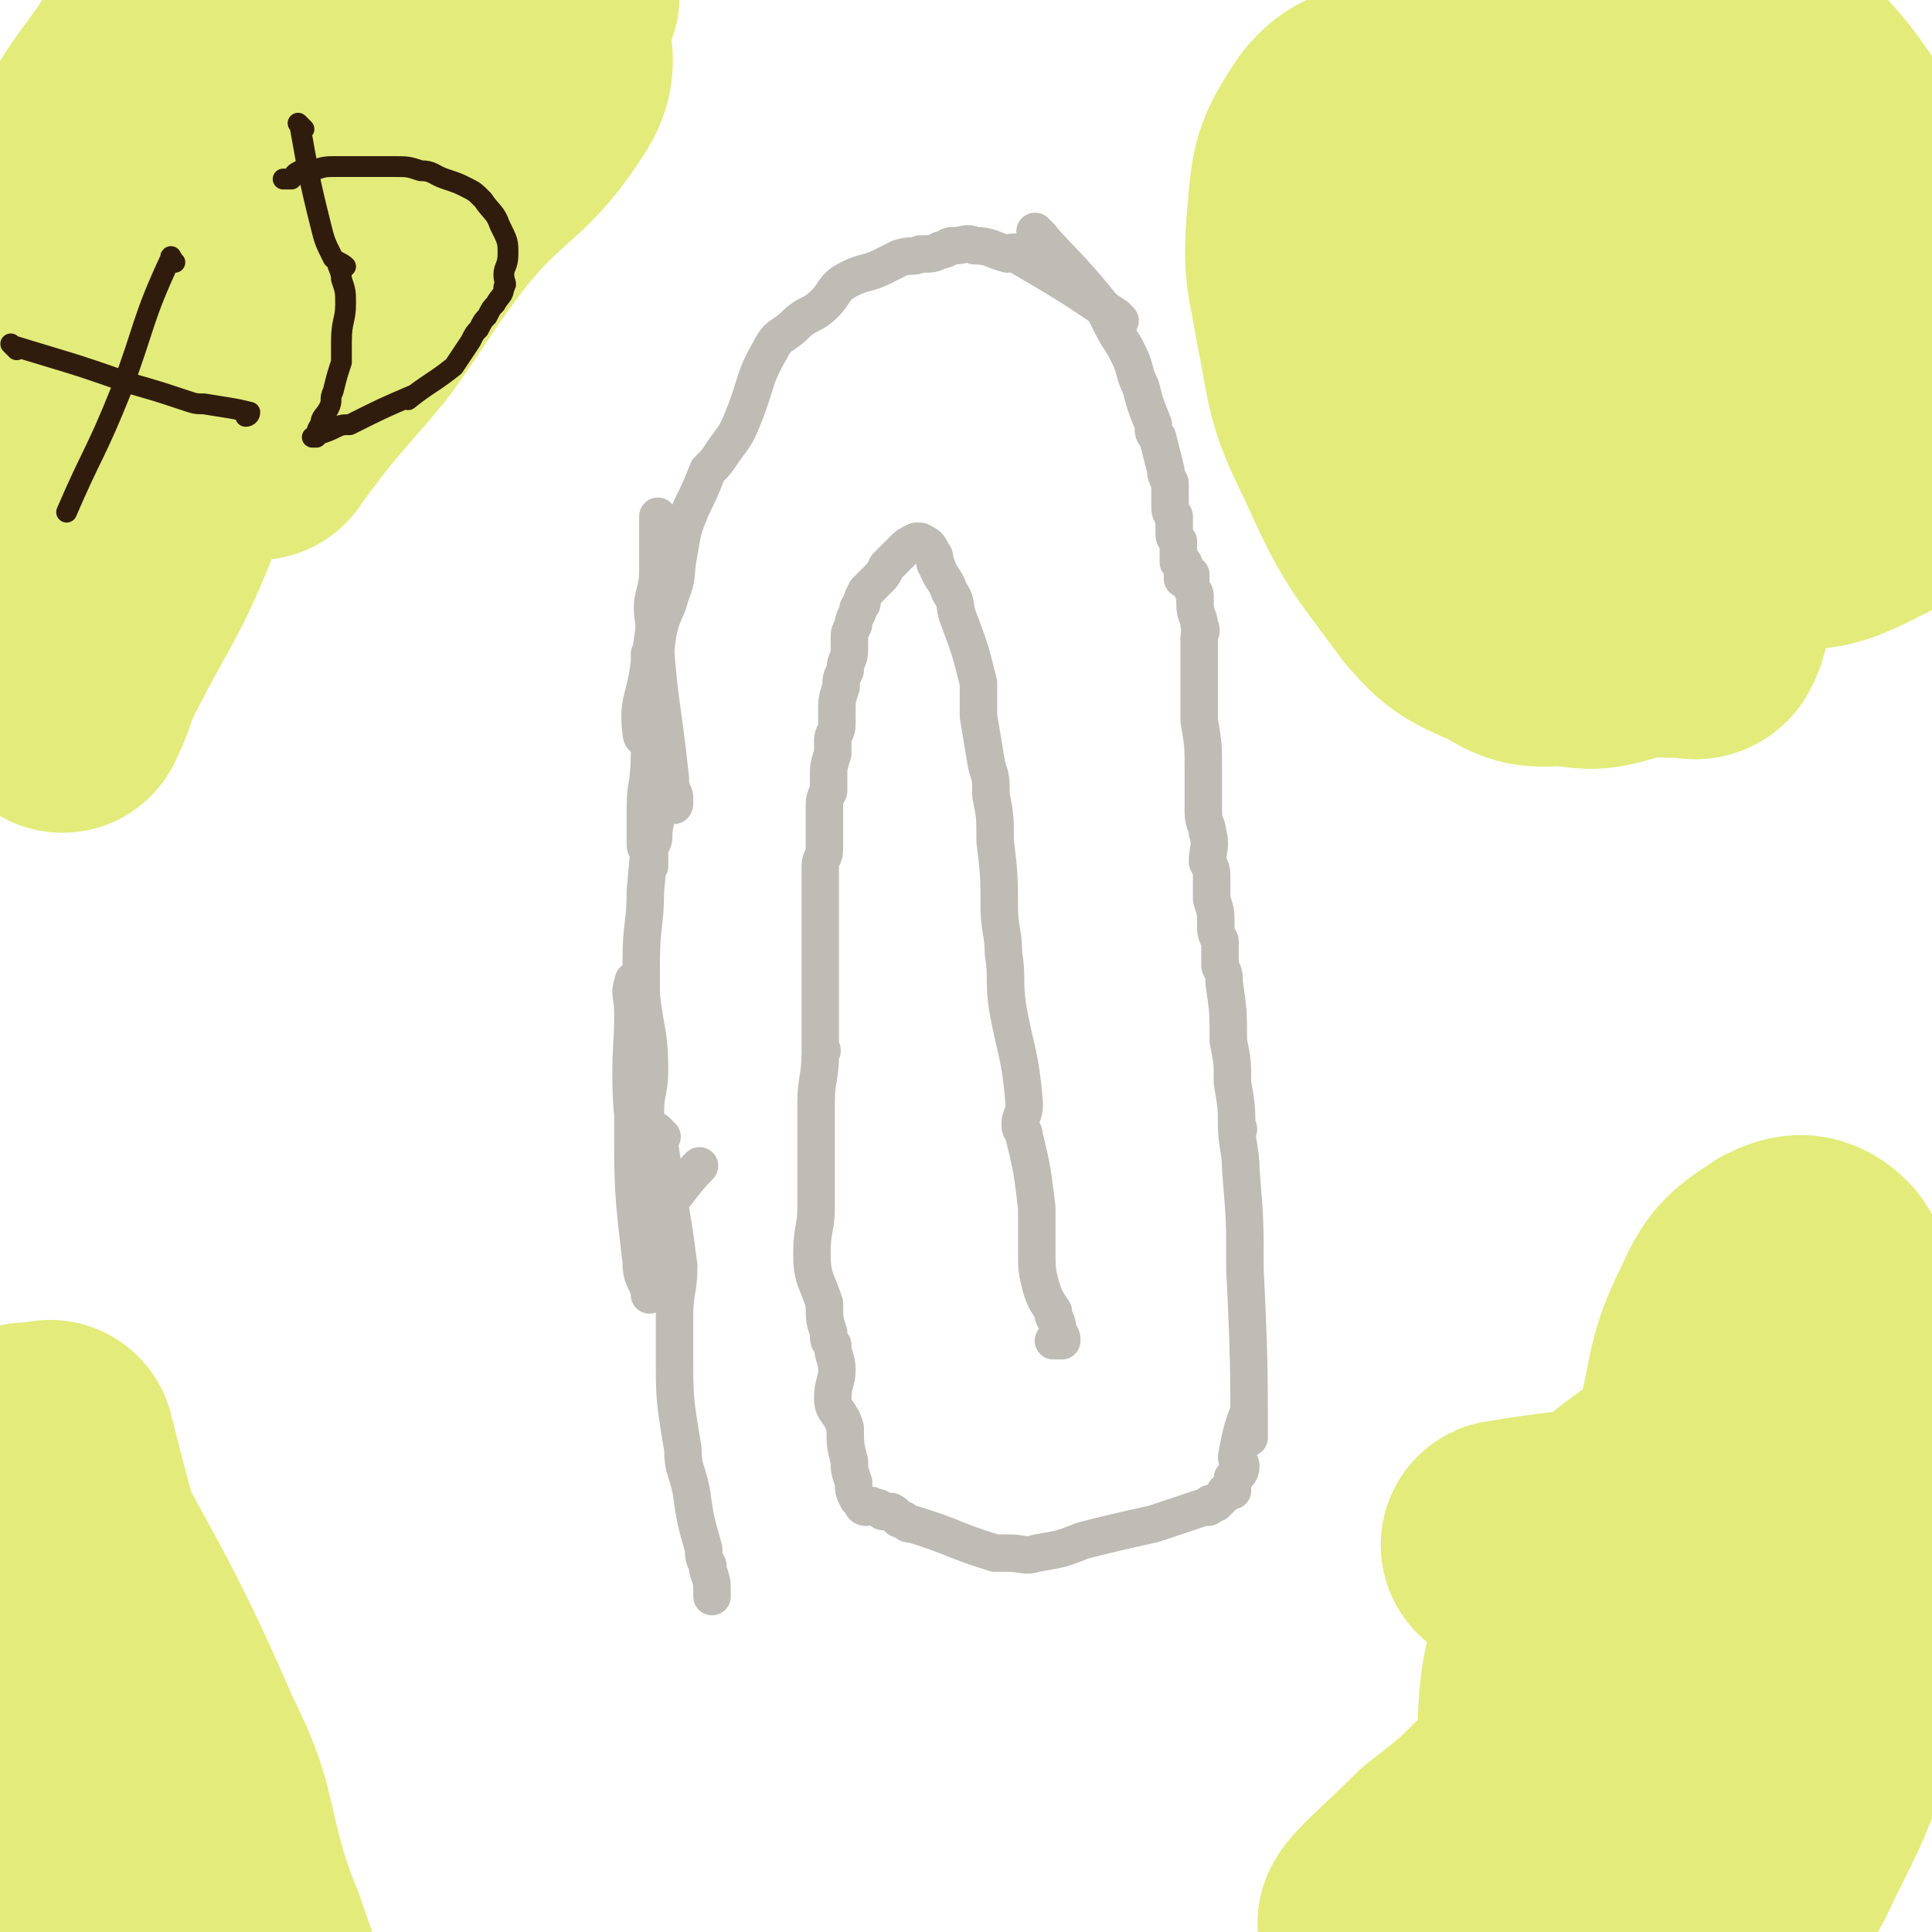
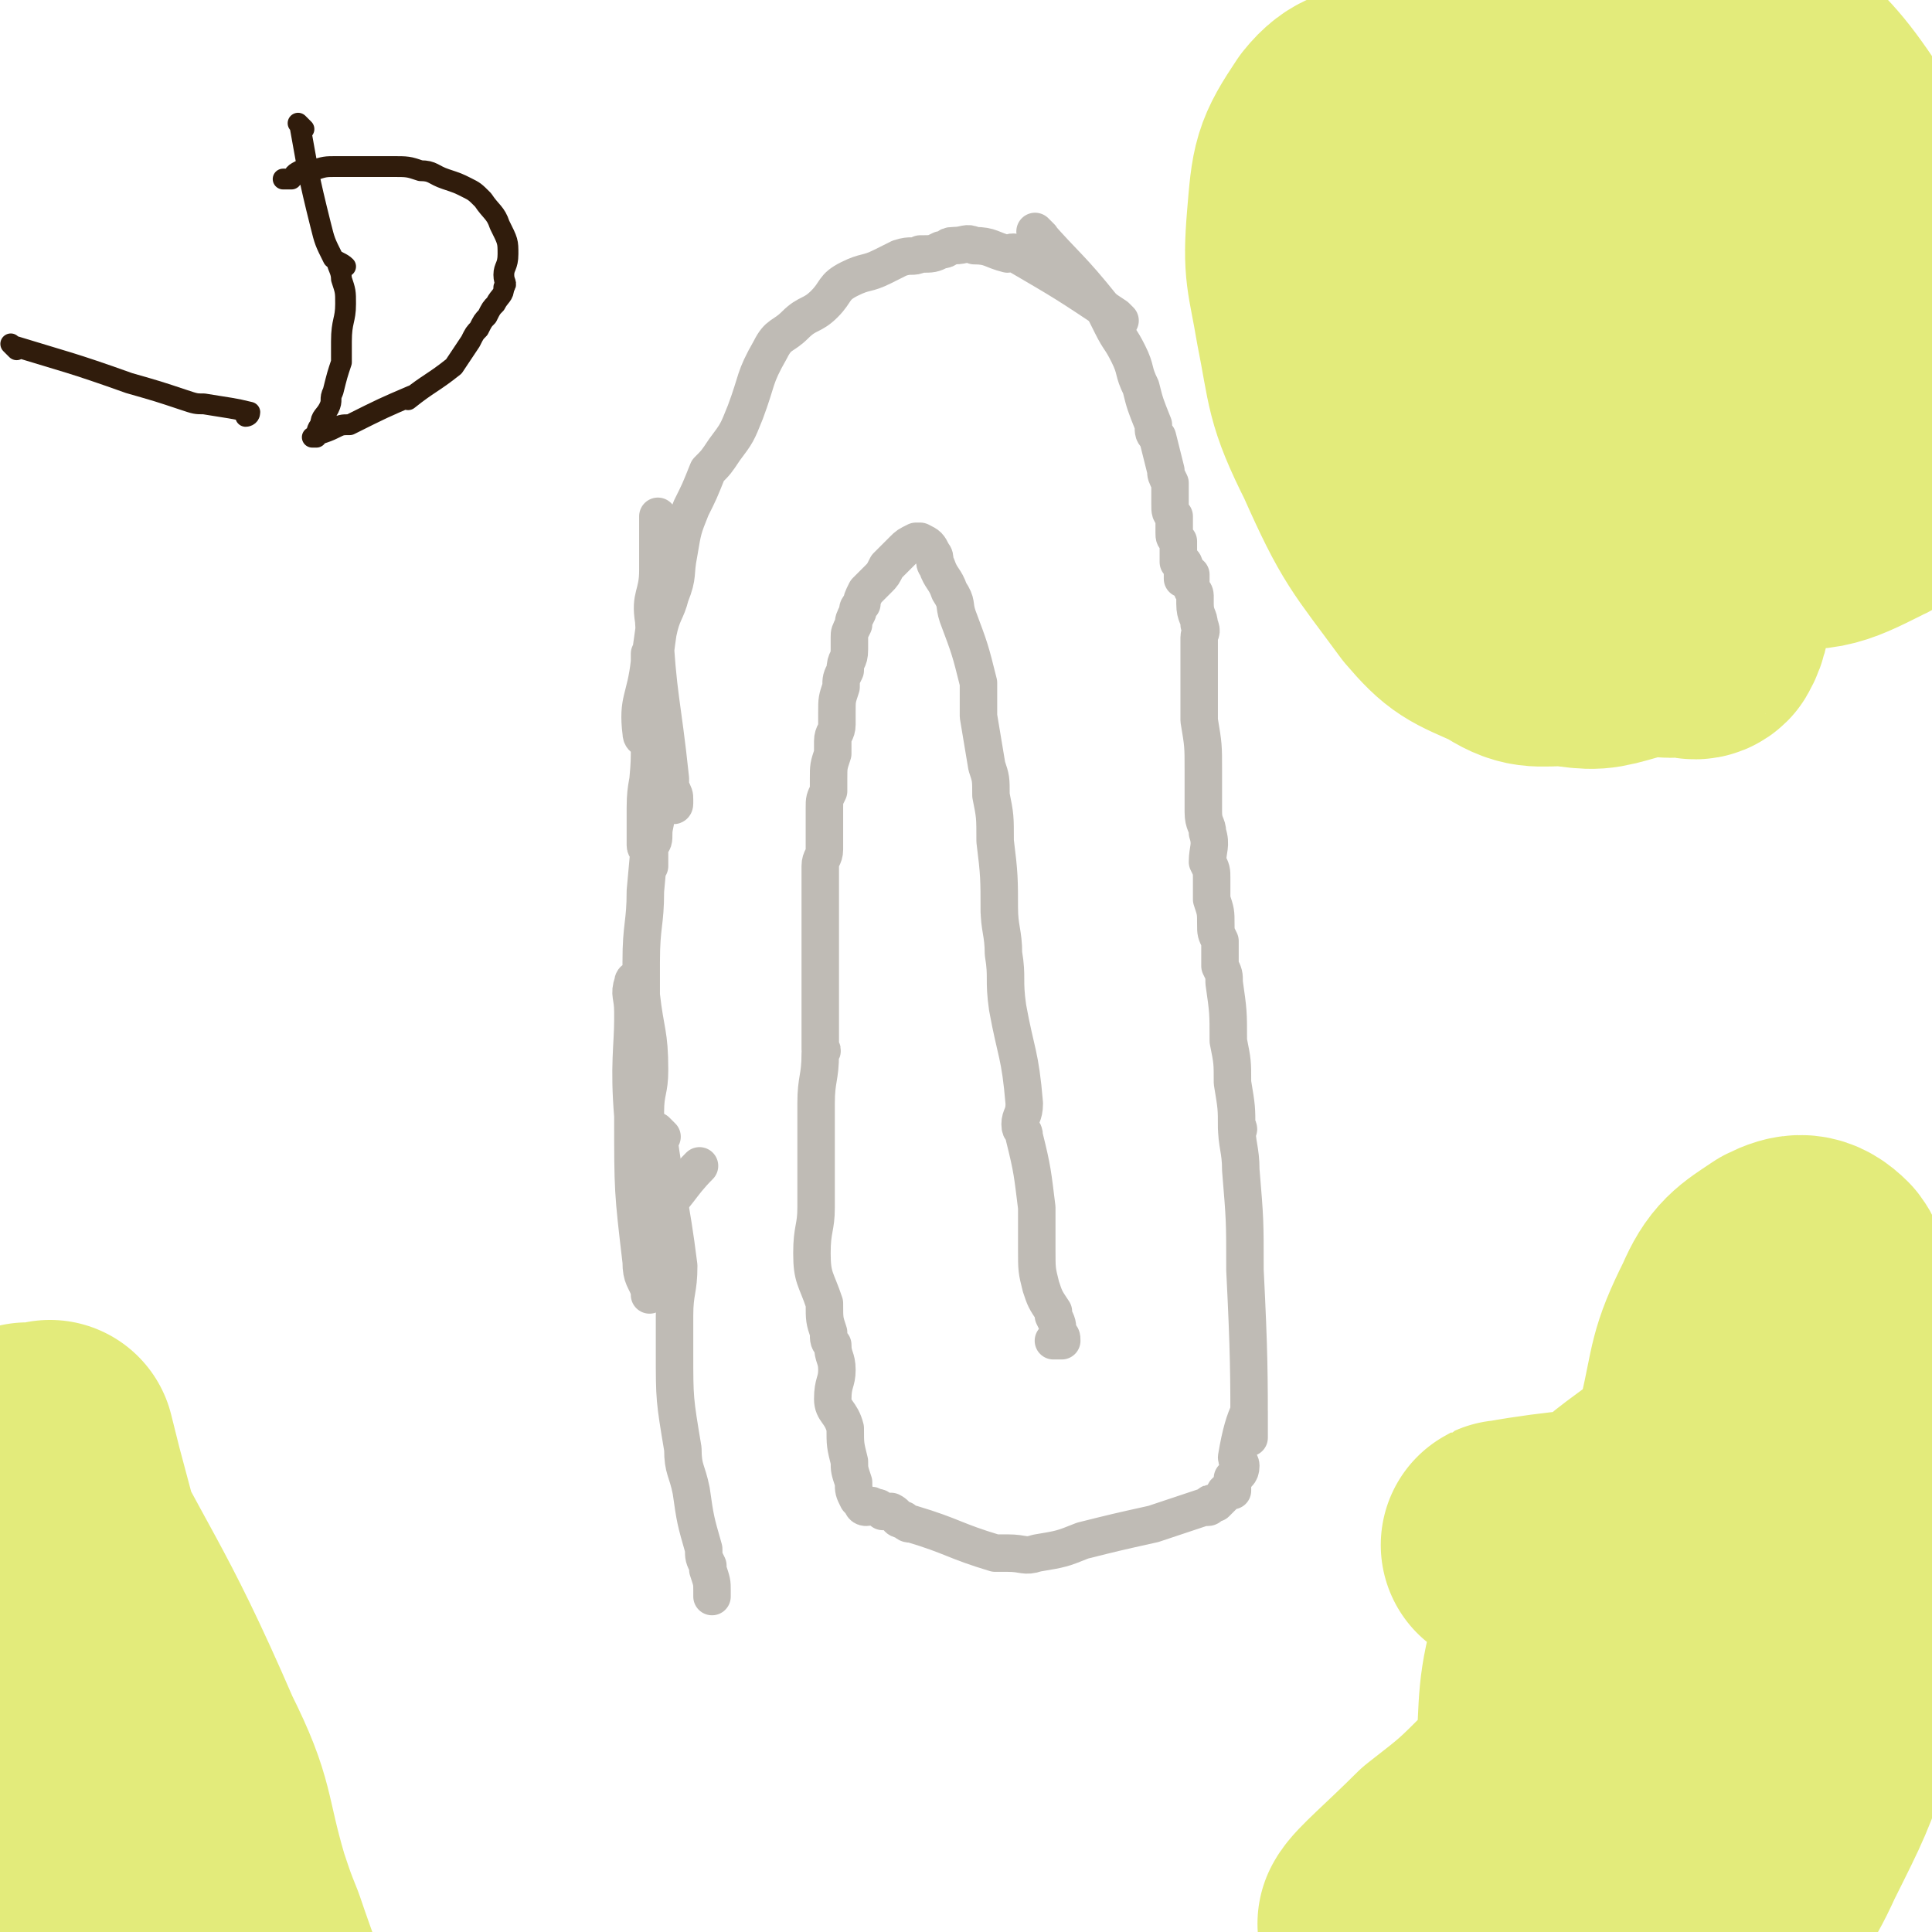
<svg xmlns="http://www.w3.org/2000/svg" viewBox="0 0 464 464" version="1.1">
  <g fill="none" stroke="#BFBBB5" stroke-width="9" stroke-linecap="round" stroke-linejoin="round">
    <path d="M269,77c-1,-1 -1,-1 -1,-1 -12,-8 -12,-8 -24,-15 -1,-1 -1,0 -2,0 -4,-1 -4,-2 -8,-2 -2,-1 -2,0 -5,0 -2,0 -1,1 -3,1 -2,1 -2,1 -5,1 -2,1 -2,0 -5,1 -2,1 -2,1 -4,2 -4,2 -4,1 -8,3 -4,2 -3,3 -6,6 -3,3 -4,2 -7,5 -3,3 -4,2 -6,6 -4,7 -3,7 -6,15 -2,5 -2,5 -5,9 -2,3 -2,3 -4,5 -2,5 -2,5 -4,9 -2,5 -2,5 -3,11 -1,5 0,5 -2,10 -1,4 -2,4 -3,9 -1,7 -1,7 0,15 0,4 1,4 1,8 1,5 1,8 1,10 0,1 0,-5 0,-4 0,1 1,4 1,8 1,2 1,2 1,3 0,1 0,0 0,0 0,1 0,1 0,1 0,1 -1,0 -1,0 -1,0 0,-1 0,-1 0,-1 0,-1 0,-1 0,-2 0,-2 0,-4 -2,-19 -3,-19 -4,-38 -1,-6 1,-6 1,-12 0,-2 0,-2 0,-4 0,-1 0,-1 0,-2 0,-1 0,-1 0,-2 0,-3 0,-4 0,-5 0,0 0,1 1,3 0,1 0,1 0,2 0,1 0,1 0,2 0,3 0,3 0,5 0,4 0,4 -1,8 -1,8 -1,8 -2,15 -1,9 -3,9 -2,17 0,2 2,1 2,3 1,1 0,1 0,2 0,6 -1,7 0,13 0,1 1,0 1,1 1,2 0,3 0,5 0,2 0,2 -1,3 0,3 0,3 0,5 0,0 0,-1 0,-1 0,-1 0,-1 0,-2 0,-1 -1,-1 -1,-2 0,-4 0,-5 0,-9 0,-6 1,-6 1,-11 0,-6 0,-6 0,-12 0,-3 0,-3 0,-5 0,-2 0,-2 0,-3 0,-2 0,-2 0,-4 0,-1 0,-2 0,-2 0,0 1,0 1,1 0,1 0,1 0,2 0,4 1,4 1,8 0,5 0,5 0,11 0,6 0,6 -1,13 -1,11 -1,11 -2,22 0,8 -1,8 -1,17 0,10 0,10 0,21 0,8 1,7 1,15 0,5 0,5 0,9 0,7 1,7 1,15 0,4 0,5 0,9 0,0 0,-1 0,-1 0,3 0,4 0,7 0,2 0,2 0,4 0,1 0,1 0,1 0,0 0,0 0,0 0,-1 0,-1 0,-1 -1,-3 -2,-3 -2,-7 -2,-17 -2,-17 -2,-35 -1,-12 0,-17 0,-23 0,-2 0,8 0,7 0,0 0,-4 0,-9 0,-4 -1,-4 0,-7 0,-1 1,-1 1,0 1,1 1,2 1,3 1,9 2,9 2,18 0,5 -1,5 -1,10 0,1 0,1 0,3 1,6 1,6 1,11 0,2 0,2 0,3 0,2 1,2 1,4 1,1 0,3 1,3 5,-4 5,-6 10,-11 " />
    <path d="M250,57c-1,-1 -2,-2 -1,-1 7,8 8,8 16,18 1,2 1,2 2,4 2,4 2,3 4,7 2,4 1,4 3,8 1,4 1,4 3,9 0,2 0,2 1,3 1,4 1,4 2,8 0,1 0,1 1,3 0,1 0,1 0,3 0,1 0,1 0,2 0,2 0,2 1,3 0,1 0,1 0,2 0,1 0,1 0,2 0,1 0,1 1,2 0,1 0,1 0,2 0,1 0,1 0,1 0,1 0,1 0,2 0,0 1,0 1,0 1,1 0,1 0,3 0,0 0,1 0,1 0,0 0,0 0,-1 0,0 0,0 0,0 0,-1 0,-1 0,-1 0,0 1,0 1,0 0,0 0,1 0,1 0,0 1,0 1,0 0,0 0,1 0,1 0,1 0,1 0,1 0,2 1,2 1,3 0,1 0,1 0,2 0,3 1,3 1,5 1,2 0,2 0,3 0,8 0,8 0,15 0,2 0,2 0,5 1,6 1,6 1,12 0,5 0,5 0,10 0,3 1,3 1,5 1,3 0,4 0,7 1,2 1,2 1,4 0,3 0,3 0,5 1,3 1,3 1,6 0,2 0,2 1,4 0,3 0,3 0,6 1,2 1,2 1,4 1,7 1,7 1,14 1,5 1,5 1,10 1,6 1,6 1,11 1,1 0,-1 0,-1 0,5 1,6 1,11 1,12 1,12 1,24 1,20 1,25 1,40 0,2 0,-7 0,-6 -1,2 -2,5 -3,11 0,1 1,1 1,2 0,2 -1,2 -2,3 0,1 0,1 0,2 0,0 0,0 0,1 0,0 0,0 -1,0 0,0 0,0 0,0 -1,0 -1,1 -1,1 -1,1 -1,1 -1,1 -1,1 -1,1 -1,1 -1,0 -1,0 -1,0 -1,0 0,1 -1,1 0,0 -1,0 -1,0 -3,1 -3,1 -6,2 -3,1 -3,1 -6,2 -9,2 -9,2 -17,4 -5,2 -5,2 -11,3 -3,1 -3,0 -7,0 -2,0 -2,0 -3,0 -10,-3 -10,-4 -20,-7 -1,0 -1,0 -2,-1 -2,0 -1,-1 -3,-2 -1,0 -1,0 -2,0 -1,-1 -1,-1 -2,-1 -1,-1 -1,0 -2,0 0,0 0,0 0,0 -1,0 -1,-1 -1,-1 -1,-1 -1,-1 -1,-1 -1,-2 -1,-2 -1,-4 -1,-3 -1,-3 -1,-5 -1,-4 -1,-4 -1,-8 -1,-4 -3,-4 -3,-7 0,-4 1,-4 1,-7 0,-3 -1,-3 -1,-6 -1,-1 -1,-1 -1,-3 -1,-3 -1,-3 -1,-7 -2,-6 -3,-6 -3,-12 0,-6 1,-6 1,-11 0,-1 0,-1 0,-2 0,-6 0,-6 0,-11 0,-1 0,-1 0,-2 0,-5 0,-5 0,-10 0,-6 1,-6 1,-12 1,-1 0,-1 0,-1 0,-5 0,-5 0,-11 0,-3 0,-3 0,-7 0,-3 0,-3 0,-6 0,-3 0,-3 0,-6 0,-4 0,-4 0,-8 0,-3 0,-3 0,-6 0,-2 1,-2 1,-4 0,-3 0,-3 0,-5 0,-2 0,-2 0,-5 0,-2 0,-2 1,-4 0,-2 0,-2 0,-3 0,-3 0,-3 1,-6 0,-1 0,-1 0,-3 0,-2 1,-2 1,-4 0,-1 0,-1 0,-3 0,-3 0,-3 1,-6 0,-2 0,-2 1,-4 0,-3 1,-2 1,-5 0,-1 0,-1 0,-3 0,-1 0,-1 1,-3 0,-1 0,-1 1,-3 0,-1 0,-1 1,-2 0,-1 0,-1 1,-3 1,-1 1,-1 2,-2 0,0 0,0 1,-1 1,-1 1,-1 2,-3 0,0 0,0 1,-1 0,0 0,0 1,-1 1,-1 1,-1 2,-2 1,-1 1,-1 3,-2 0,0 1,0 1,0 2,1 2,1 3,3 1,1 0,2 1,3 1,3 2,3 3,6 2,3 1,3 2,6 3,8 3,8 5,16 0,4 0,4 0,8 1,6 1,6 2,12 1,3 1,3 1,7 1,5 1,5 1,11 1,8 1,9 1,17 0,0 0,-1 0,-1 0,5 1,6 1,11 1,6 0,6 1,13 2,11 3,11 4,23 0,3 -1,3 -1,5 0,2 1,1 1,3 2,8 2,9 3,17 0,4 0,4 0,9 0,0 0,0 0,1 0,5 0,5 1,9 1,3 1,3 3,6 0,0 0,0 0,1 1,2 1,2 1,4 1,1 1,1 1,2 0,0 0,0 0,0 -1,0 -1,0 -1,0 -1,0 -1,0 -1,0 " />
    <path d="M159,273c-1,-1 -2,-2 -1,-1 2,15 3,16 5,32 0,6 -1,6 -1,12 0,4 0,4 0,9 0,11 0,11 2,23 0,5 1,5 2,10 1,7 1,7 3,14 0,2 0,2 1,4 0,0 0,0 0,1 1,3 1,3 1,5 0,0 0,0 0,1 0,0 0,1 0,0 0,0 0,0 0,-1 " />
  </g>
  <g fill="none" stroke="#E3EB7B" stroke-width="60" stroke-linecap="round" stroke-linejoin="round">
-     <path d="M53,33c-1,-1 -2,-2 -1,-1 0,17 4,19 1,38 -3,25 -5,25 -14,49 -8,21 -10,21 -20,41 -2,5 -2,6 -4,10 0,0 0,0 0,0 8,-71 16,-95 16,-142 0,-10 -12,12 -16,27 -9,31 -5,32 -10,64 0,1 -1,1 -1,3 0,1 1,3 1,2 0,-5 -2,-7 -1,-14 1,-19 0,-19 5,-37 5,-20 6,-20 14,-38 7,-13 9,-12 16,-25 4,-8 7,-15 8,-16 0,-1 -6,11 -6,11 0,0 2,-6 5,-11 1,-1 3,-2 2,-1 -5,13 -5,15 -12,29 -10,18 -12,17 -23,35 -4,6 -5,6 -6,13 -4,15 -2,16 -4,32 0,0 0,0 0,1 0,7 1,11 1,14 0,1 0,-5 0,-5 0,-1 0,2 0,4 0,0 1,1 1,0 3,-7 0,-9 4,-17 10,-18 12,-17 25,-34 13,-17 13,-17 26,-32 10,-11 9,-12 20,-21 8,-7 9,-6 18,-11 3,-2 8,-4 7,-3 -2,1 -13,6 -12,6 0,0 9,-5 15,-7 1,0 0,2 -1,3 -8,12 -8,12 -17,24 -6,10 -7,9 -14,19 -8,12 -7,12 -14,25 -7,13 -8,13 -14,26 -3,6 -7,14 -6,13 2,-4 11,-22 11,-23 0,-1 -8,16 -11,20 -1,1 1,-4 3,-8 11,-20 11,-21 24,-39 10,-15 11,-14 23,-27 12,-12 11,-13 24,-23 6,-4 7,-2 13,-6 2,-1 4,-3 4,-2 1,0 -2,1 -2,3 -2,9 3,11 -1,18 -10,16 -14,14 -27,30 -10,13 -9,13 -19,27 -9,11 -10,11 -19,23 -2,2 -4,6 -3,4 4,-5 12,-17 11,-17 0,0 -14,19 -12,16 4,-7 12,-18 24,-37 " />
    <path d="M8,349c-1,-1 -2,-2 -1,-1 17,35 20,35 36,72 8,16 6,17 11,34 2,6 2,6 4,11 3,9 8,22 6,18 -7,-14 -12,-28 -24,-56 -10,-21 -11,-21 -19,-43 -5,-13 -4,-13 -7,-26 -1,-5 -2,-10 -2,-11 0,0 1,4 2,8 4,15 4,15 8,30 5,16 5,16 12,32 5,12 7,11 12,24 5,13 4,13 8,26 2,6 3,9 4,12 1,1 -1,-5 -1,-4 1,0 3,4 3,6 0,1 -3,1 -4,-1 -6,-13 -4,-15 -11,-29 -10,-18 -11,-18 -22,-35 -4,-7 -9,-13 -10,-14 0,0 8,10 7,10 -1,0 -9,-11 -11,-8 -5,7 -3,14 -4,29 -1,8 0,8 0,17 0,15 1,15 0,30 0,12 -3,12 -2,25 1,14 5,28 6,28 2,0 0,-13 0,-27 0,-15 1,-15 0,-30 -1,-18 -3,-18 -4,-35 0,-16 1,-16 1,-33 0,-1 0,-1 0,-2 0,-1 -1,0 -1,-1 -1,-1 -1,-6 -1,-4 0,15 1,19 1,39 1,14 1,14 1,28 1,15 -3,16 1,30 5,15 5,18 16,28 9,8 13,5 25,9 " />
    <path d="M368,39c-1,-1 -2,-2 -1,-1 4,21 1,24 9,46 6,14 9,13 17,26 7,11 6,11 13,22 2,4 4,8 5,7 1,-1 0,-5 -1,-10 -6,-27 -5,-28 -14,-54 -7,-24 -9,-25 -17,-48 -1,0 0,3 0,2 -2,-2 -2,-6 -4,-6 -1,0 -2,2 -2,5 1,13 -1,14 3,27 10,30 13,29 26,59 4,9 6,13 8,18 1,2 -2,-2 -2,-5 -1,-3 1,-4 -1,-7 -15,-27 -17,-26 -33,-52 -10,-16 -9,-18 -20,-33 -4,-6 -5,-7 -11,-10 -4,-2 -5,-1 -9,0 -6,2 -8,1 -12,6 -6,9 -6,10 -7,22 -1,12 0,12 2,24 3,15 2,16 9,30 8,18 9,18 20,33 6,7 7,7 16,11 6,4 7,3 14,3 7,1 7,1 14,-1 3,-1 3,-2 4,-4 3,-8 6,-9 4,-17 -2,-15 -6,-14 -12,-28 -8,-19 -8,-19 -16,-38 -7,-17 -6,-18 -14,-35 -2,-6 -4,-9 -6,-11 -1,0 2,7 1,7 -1,0 -1,-5 -4,-7 0,-1 -2,0 -3,1 -1,16 -2,18 1,35 3,14 6,14 12,28 8,19 6,21 16,39 8,13 9,13 20,23 3,4 6,6 8,6 1,0 -3,-4 -2,-4 2,-1 7,6 9,4 3,-5 1,-10 1,-20 -2,-18 -2,-18 -6,-35 -5,-21 -6,-21 -13,-41 -8,-19 -8,-18 -17,-37 -3,-6 -4,-11 -6,-12 -1,-1 1,5 1,10 -2,18 -5,18 -5,36 -1,9 1,10 4,18 6,18 3,21 14,34 8,9 12,6 24,11 9,5 9,8 19,9 12,2 14,1 24,-4 5,-2 2,-5 4,-10 1,-4 2,-4 2,-9 0,-21 3,-21 -1,-42 -2,-14 -4,-14 -12,-27 -8,-12 -9,-12 -20,-23 -1,-2 -5,-3 -4,-1 3,6 13,14 11,16 -1,2 -16,-14 -18,-8 -4,11 1,22 6,43 2,6 3,7 9,11 8,7 9,6 19,11 4,2 5,3 9,3 2,0 2,-2 4,-4 2,-2 2,-2 4,-4 " />
    <path d="M363,372c-1,-1 -2,-1 -1,-1 28,-5 34,-1 59,-9 4,-1 1,-5 0,-10 0,-1 0,0 -1,-1 -4,0 -4,-2 -7,-1 -7,1 -8,2 -14,7 -8,6 -9,6 -14,14 -7,10 -8,10 -11,22 -4,14 -3,15 -4,30 0,16 0,16 3,31 3,12 3,13 10,22 3,5 5,5 10,6 5,1 7,2 11,-1 7,-7 6,-9 11,-18 7,-10 8,-9 13,-20 7,-14 7,-14 12,-28 4,-13 4,-13 6,-26 2,-10 3,-10 2,-19 0,-4 -1,-4 -4,-7 -5,-4 -5,-4 -11,-7 -4,-1 -5,-2 -9,-1 -7,1 -8,0 -12,5 -7,7 -7,9 -11,19 -3,12 -2,13 -4,25 -2,13 -2,18 -2,27 0,1 1,-7 2,-6 1,2 -1,16 2,12 20,-26 27,-34 43,-71 7,-16 3,-18 2,-35 0,-10 -2,-15 -3,-20 -1,-2 0,7 -1,6 -1,-1 0,-8 -3,-12 -3,-3 -5,-3 -9,-1 -6,4 -8,5 -11,12 -6,12 -5,13 -8,26 -2,9 -2,9 -4,19 -2,14 -2,15 -2,29 -1,2 1,2 1,3 2,6 1,7 4,12 0,1 0,-1 1,-1 8,1 8,3 16,2 9,-1 10,-2 19,-6 2,-1 2,-1 3,-3 1,-1 1,-1 1,-3 3,-6 9,-10 5,-12 -8,-3 -15,-2 -29,2 -10,3 -9,6 -18,12 -9,5 -11,3 -18,10 -13,11 -12,13 -24,26 -8,8 -8,8 -17,15 -8,8 -14,13 -15,15 -1,1 8,-8 10,-8 2,1 -7,11 -3,10 9,0 14,-5 28,-12 7,-3 7,-4 13,-7 11,-4 12,-4 21,-8 1,0 -1,0 -1,0 -2,1 -5,3 -4,2 0,-1 8,-5 6,-4 -10,4 -16,6 -30,15 -8,6 -8,7 -14,15 -6,8 -6,12 -9,18 -1,1 0,-3 1,-5 1,-2 3,-5 2,-4 -1,2 -5,5 -7,8 -1,1 1,0 3,-1 2,0 2,0 4,0 2,0 2,0 4,0 1,0 1,0 3,-1 1,0 1,0 3,1 1,0 1,0 2,0 " />
  </g>
  <g fill="none" stroke="#301C0C" stroke-width="5" stroke-linecap="round" stroke-linejoin="round">
    <path d="M4,84c-1,-1 -2,-2 -1,-1 13,4 14,4 28,9 7,2 7,2 13,4 3,1 3,1 5,1 6,1 7,1 11,2 0,1 -1,1 -1,1 0,0 0,0 0,0 " />
-     <path d="M42,63c-1,-1 -1,-2 -1,-1 -7,15 -6,16 -12,32 -6,15 -7,15 -13,29 " />
    <path d="M73,31c-1,-1 -2,-2 -1,-1 2,11 2,12 5,24 1,4 1,4 3,8 1,1 2,1 3,2 0,0 -2,-1 -2,-1 0,1 1,2 1,4 1,3 1,3 1,6 0,4 -1,4 -1,9 0,2 0,2 0,5 -1,3 -1,3 -2,7 -1,2 0,2 -1,4 -1,2 -2,2 -2,4 -1,1 -1,2 -1,3 0,0 -1,0 -1,0 2,-1 3,-1 5,-2 2,-1 2,-1 4,-1 8,-4 8,-4 15,-7 0,0 -1,1 -1,1 5,-4 6,-4 11,-8 2,-3 2,-3 4,-6 1,-2 1,-2 2,-3 1,-2 1,-2 2,-3 1,-2 1,-2 2,-3 1,-2 2,-2 2,-4 1,-1 0,-1 0,-3 0,-2 1,-2 1,-5 0,-3 0,-3 -2,-7 -1,-3 -2,-3 -4,-6 -2,-2 -2,-2 -4,-3 -2,-1 -2,-1 -5,-2 -3,-1 -3,-2 -6,-2 -3,-1 -3,-1 -7,-1 -3,0 -3,0 -7,0 -3,0 -3,0 -6,0 -3,0 -3,0 -6,1 -2,0 -2,0 -3,0 -2,1 -1,1 -2,2 -1,0 -1,0 -2,0 " />
  </g>
</svg>